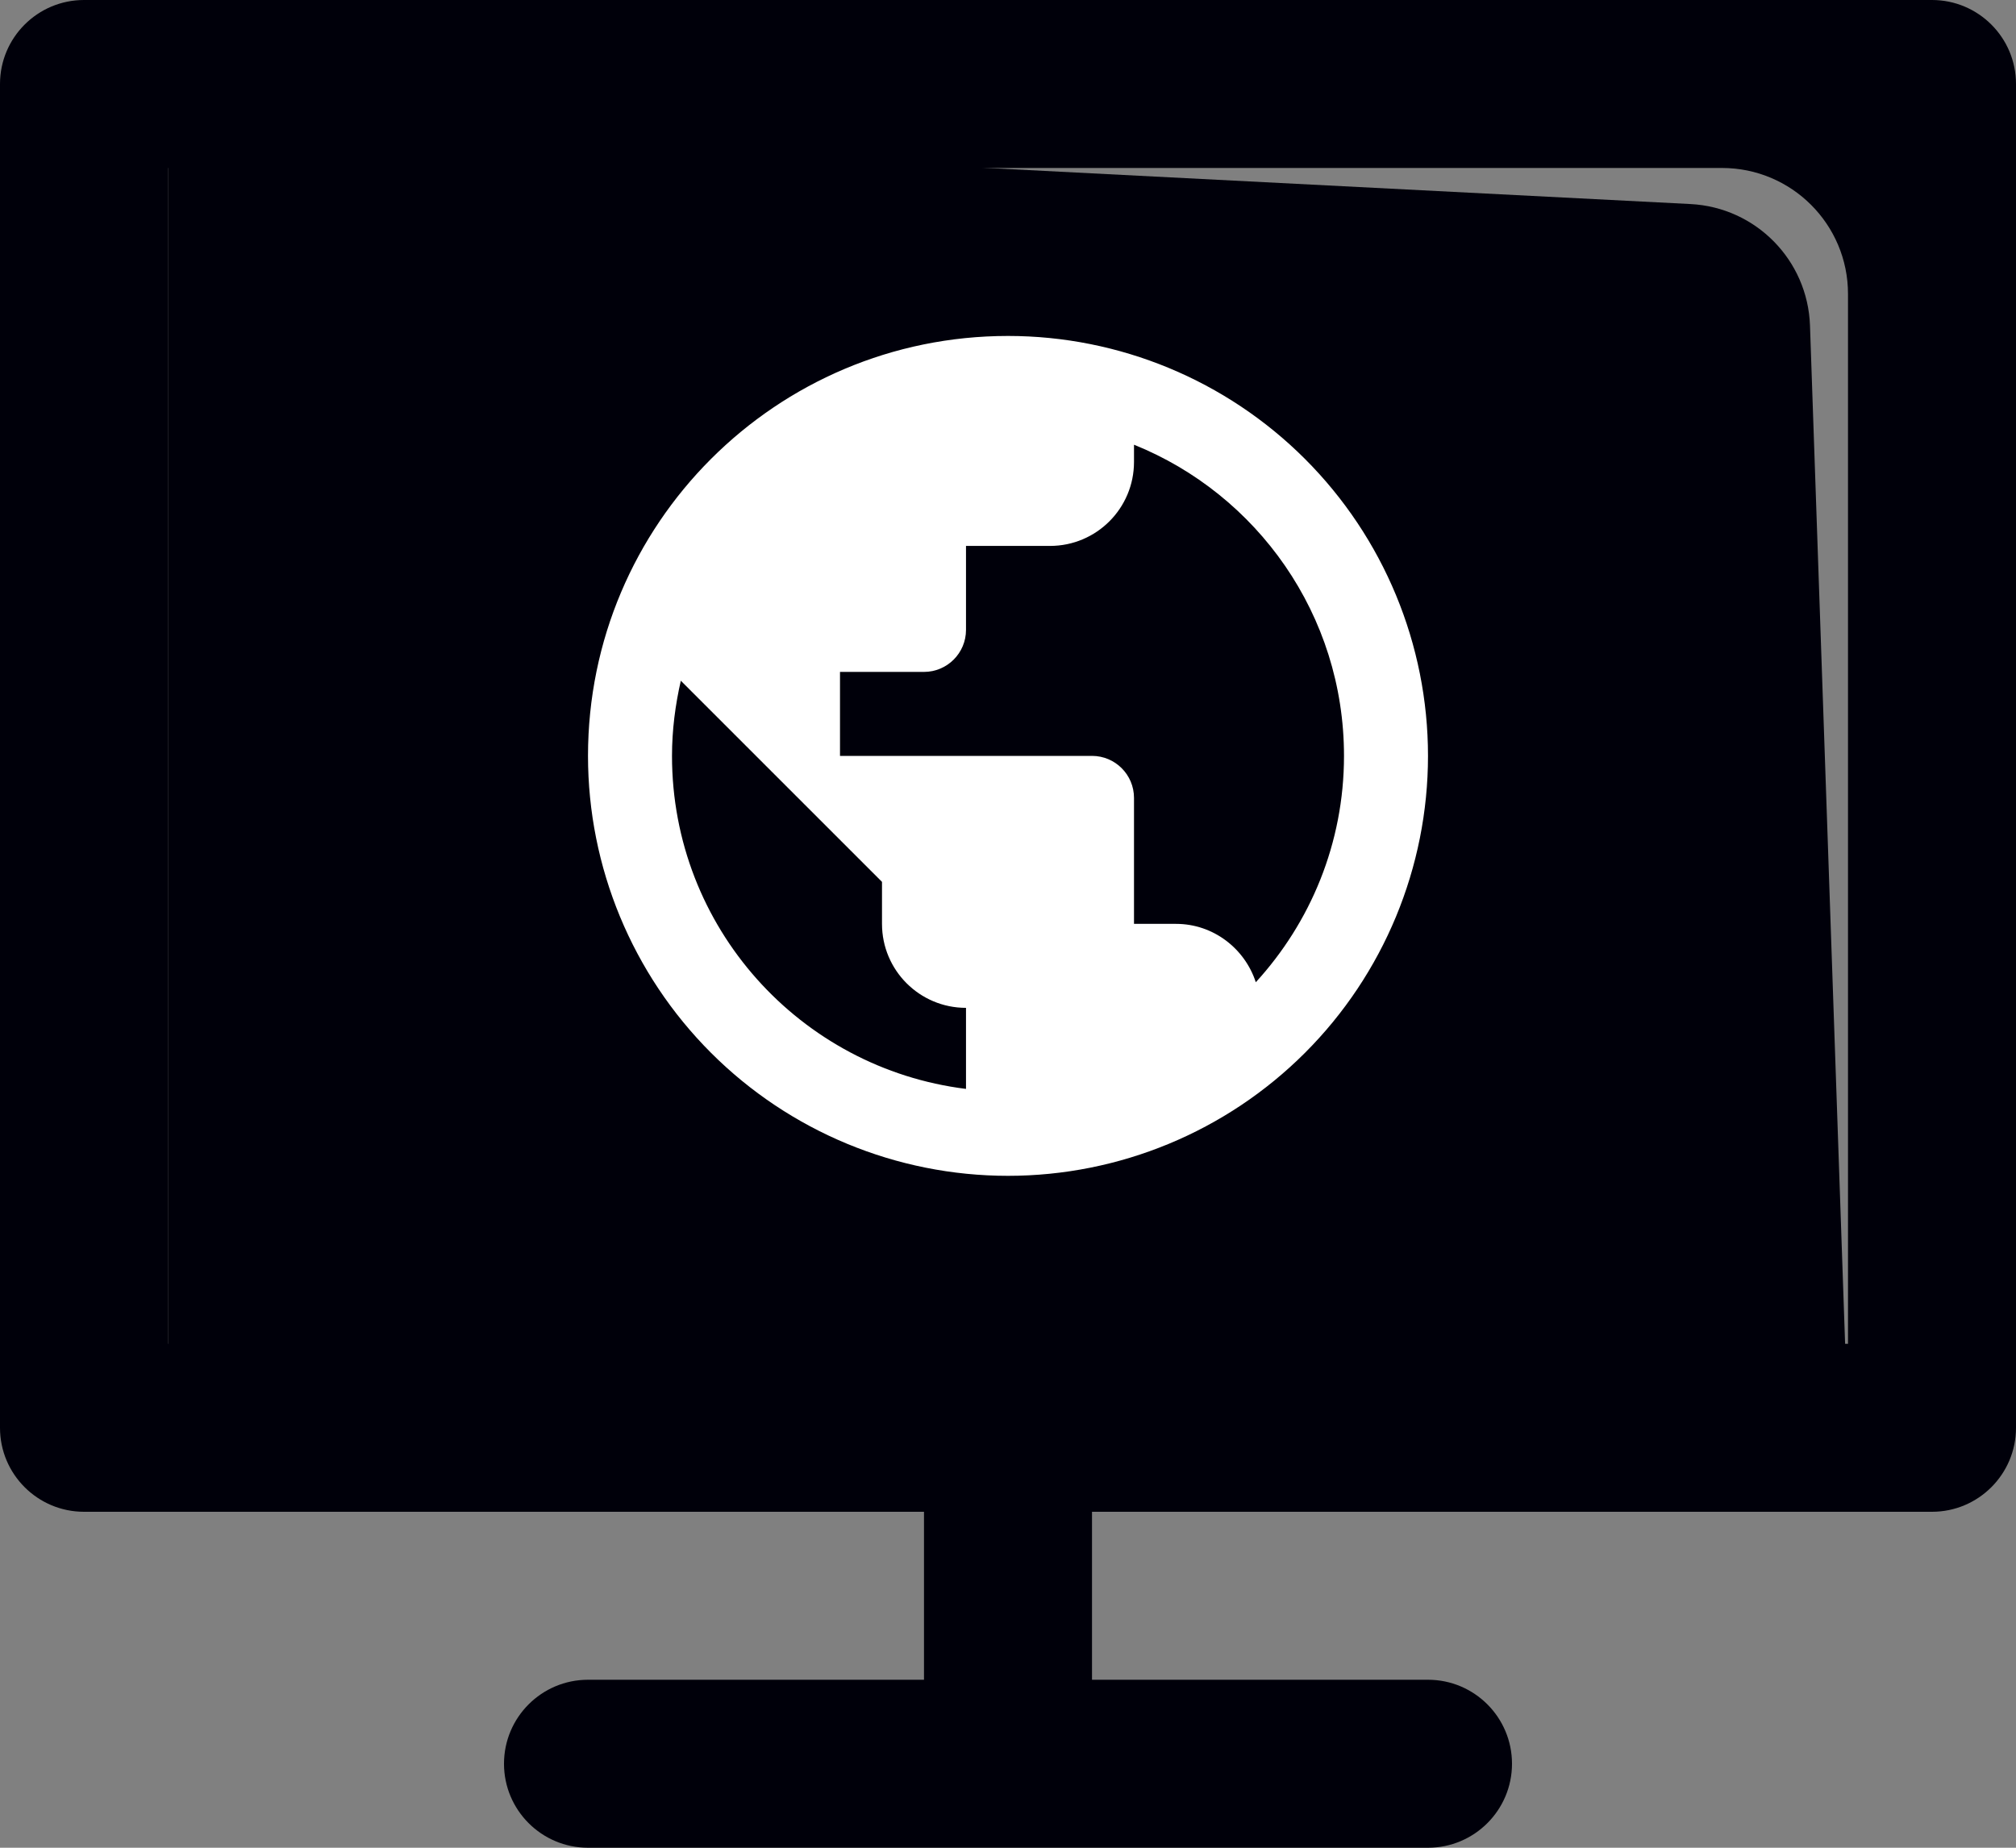
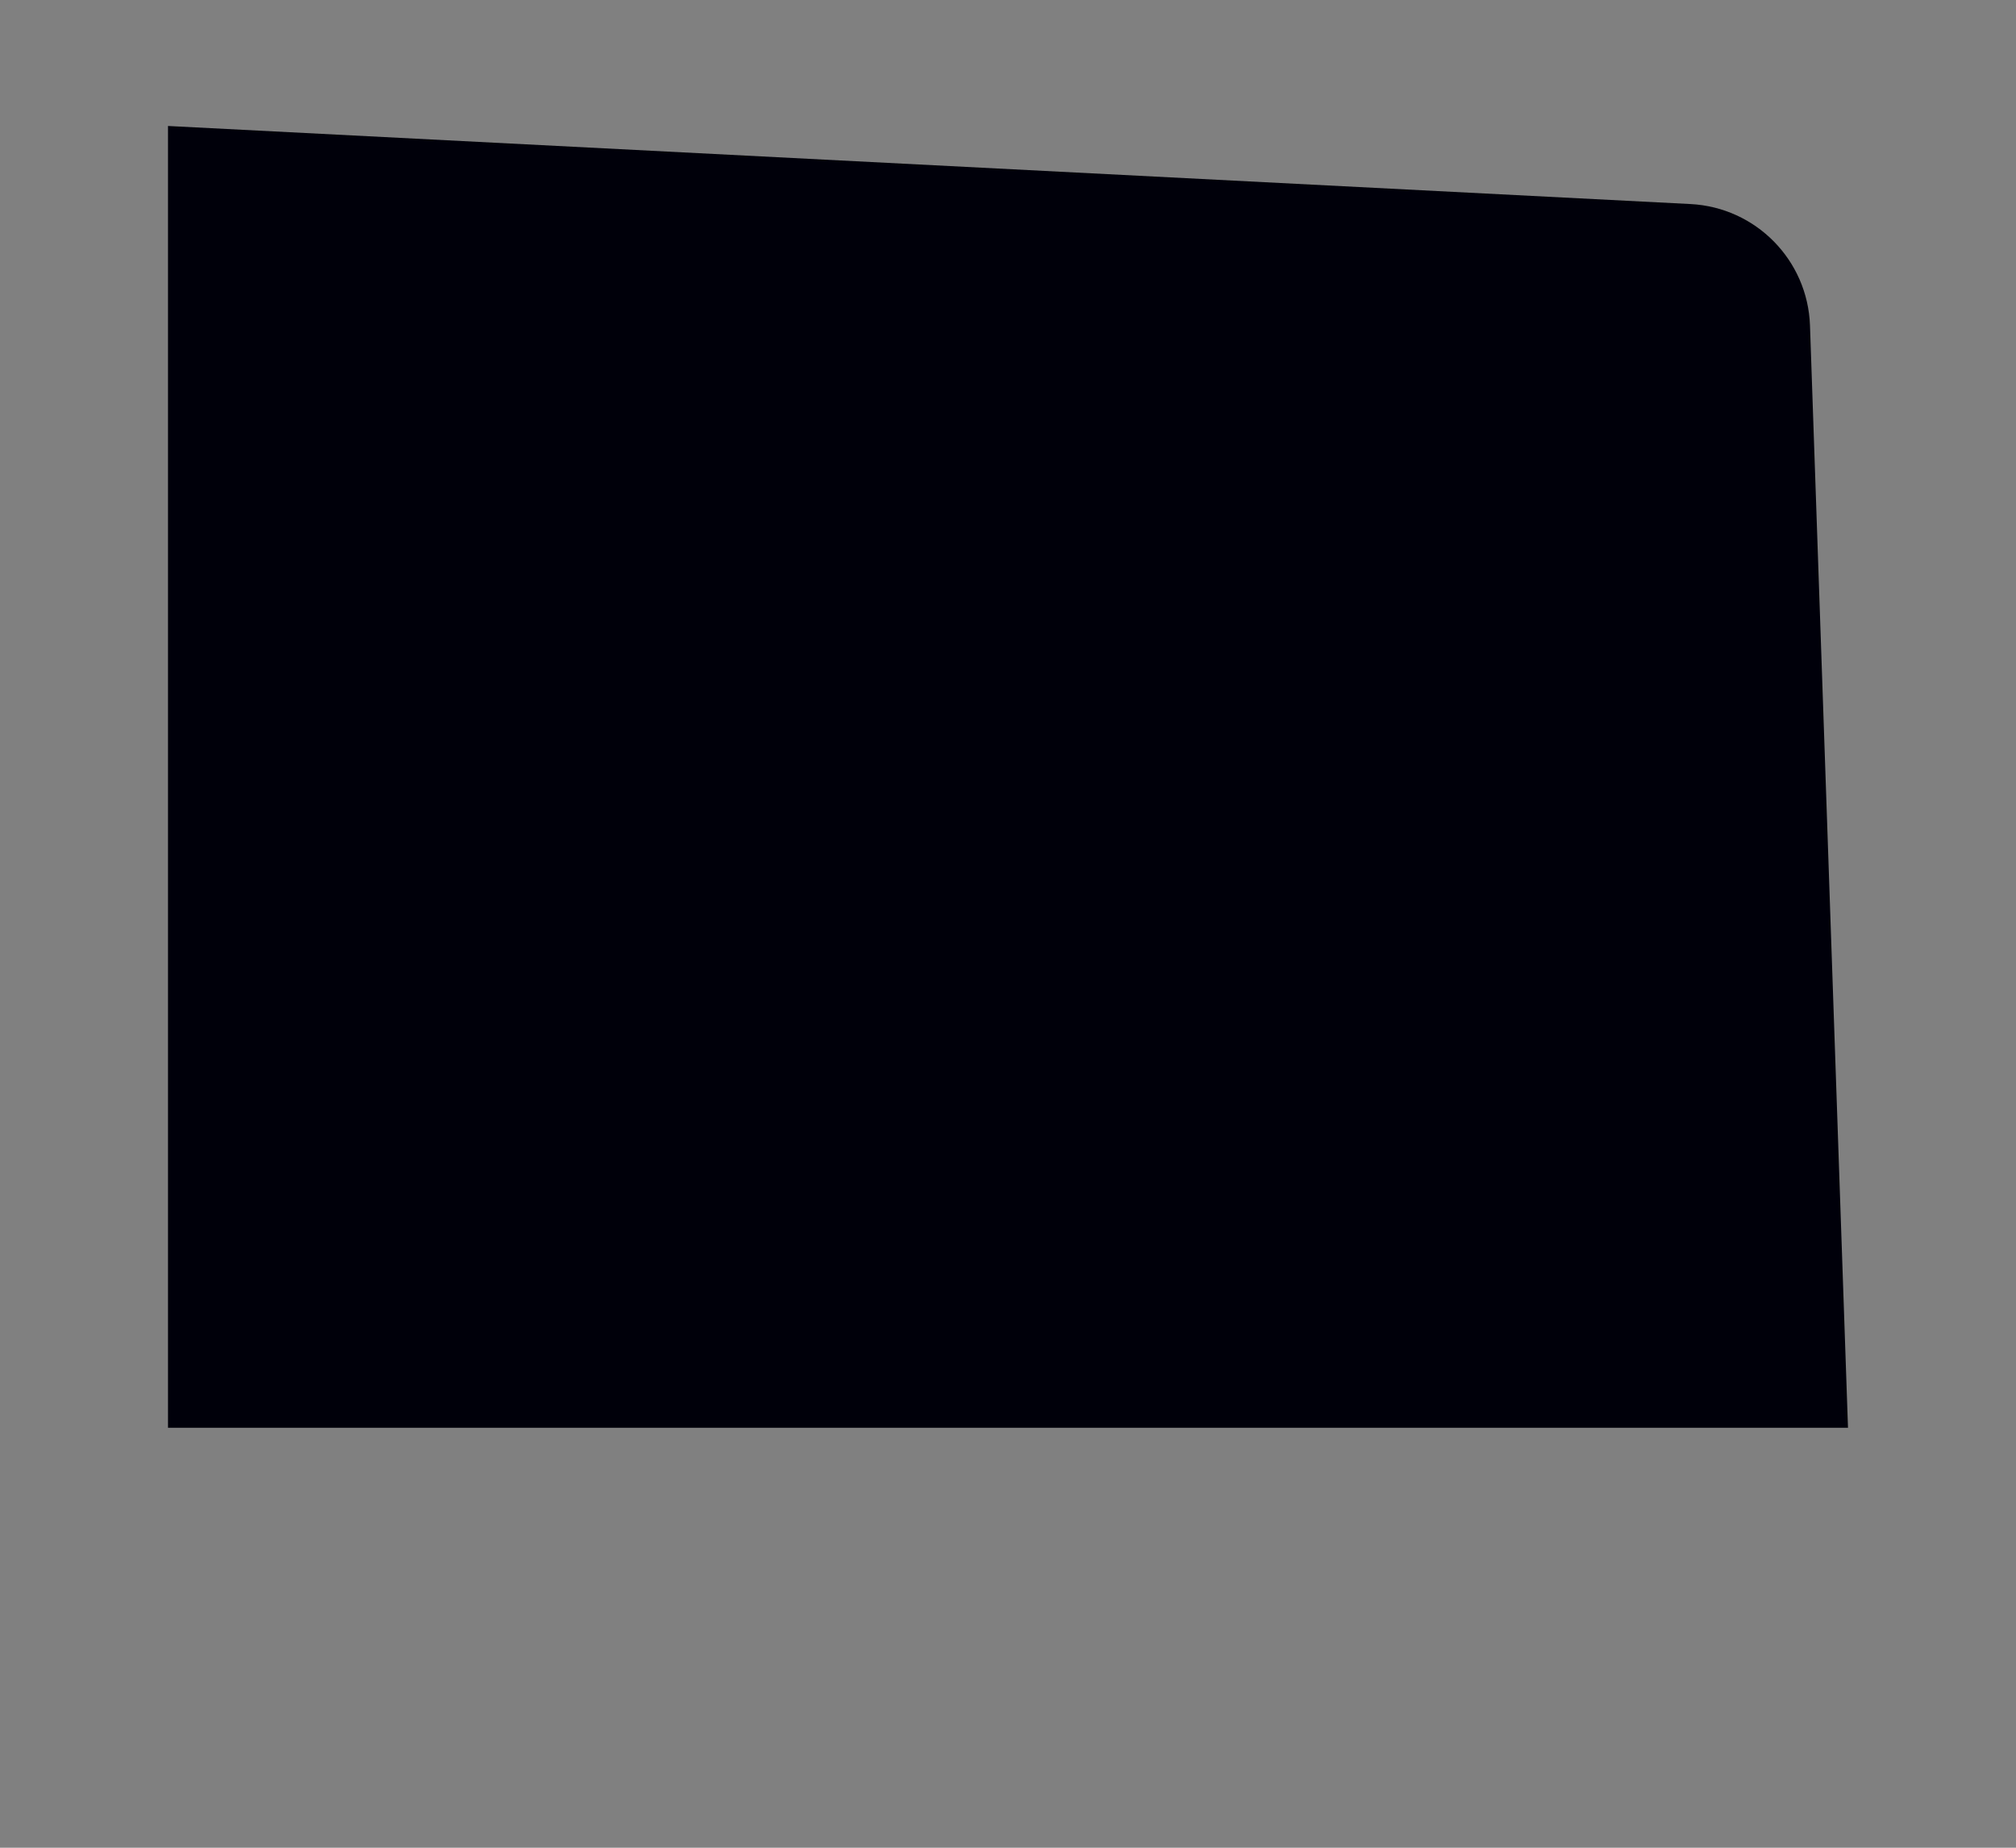
<svg xmlns="http://www.w3.org/2000/svg" width="48px" height="44px" viewBox="0 0 48 44" version="1.1">
  <rect x="0" y="0" width="48" height="44" fill="#808080" stroke="none" />
  <title>noun_code_969421</title>
  <g id="Page-1" stroke="none" stroke-width="1" fill="none" fill-rule="evenodd">
    <g id="version-4" transform="translate(-882, -942)">
      <g id="noun_code_969421" transform="translate(882, 942)">
        <g id="Group">
-           <path d="M46,0 L2,0 C0.896,0 0,0.896 0,2 L0,34 C0,35.104 0.896,36 2,36 L22,36 L22,40 L14,40 C12.896,40 12,40.896 12,42 C12,43.104 12.896,44 14,44 L34,44 C35.104,44 36,43.104 36,42 C36,40.896 35.104,40 34,40 L26,40 L26,36 L46,36 C47.104,36 48,35.104 48,34 L48,2 C48,0.896 47.104,0 46,0 Z M44,32 L4,32 L4,4 L41,4 C42.657,4 44,5.343 44,7 L44,32 L44,32 Z" id="Shape" fill="#00000A" fill-rule="nonzero" />
          <path d="M4,3 L40.25,4.859 C41.806,4.939 43.041,6.195 43.095,7.752 L44,34 L44,34 L4,34 L4,3 Z" id="Rectangle" fill="#00000A" />
          <g id="earth" transform="translate(14, 8)" fill="#FFFFFF" fill-rule="nonzero">
-             <path d="M15.9,15.39 C15.64,14.59 14.89,14 14,14 L13,14 L13,11 C13,10.448 12.552,10 12,10 L6,10 L6,8 L8,8 C8.552,8 9,7.552 9,7 L9,5 L11,5 C12.105,5 13,4.105 13,3 L13,2.59 C15.93,3.77 18,6.64 18,10 C18,12.08 17.2,13.97 15.9,15.39 M9,17.93 C5.05,17.44 2,14.08 2,10 C2,9.38 2.08,8.78 2.21,8.21 L7,13 L7,14 C7,15.105 7.895,16 9,16 M10,0 C4.477,0 0,4.477 0,10 C0,12.652 1.054,15.196 2.929,17.071 C4.804,18.946 7.348,20 10,20 C12.652,20 15.196,18.946 17.071,17.071 C18.946,15.196 20,12.652 20,10 C20,7.348 18.946,4.804 17.071,2.929 C15.196,1.054 12.652,0 10,0 Z" id="Shape" />
-           </g>
+             </g>
        </g>
      </g>
    </g>
  </g>
</svg>